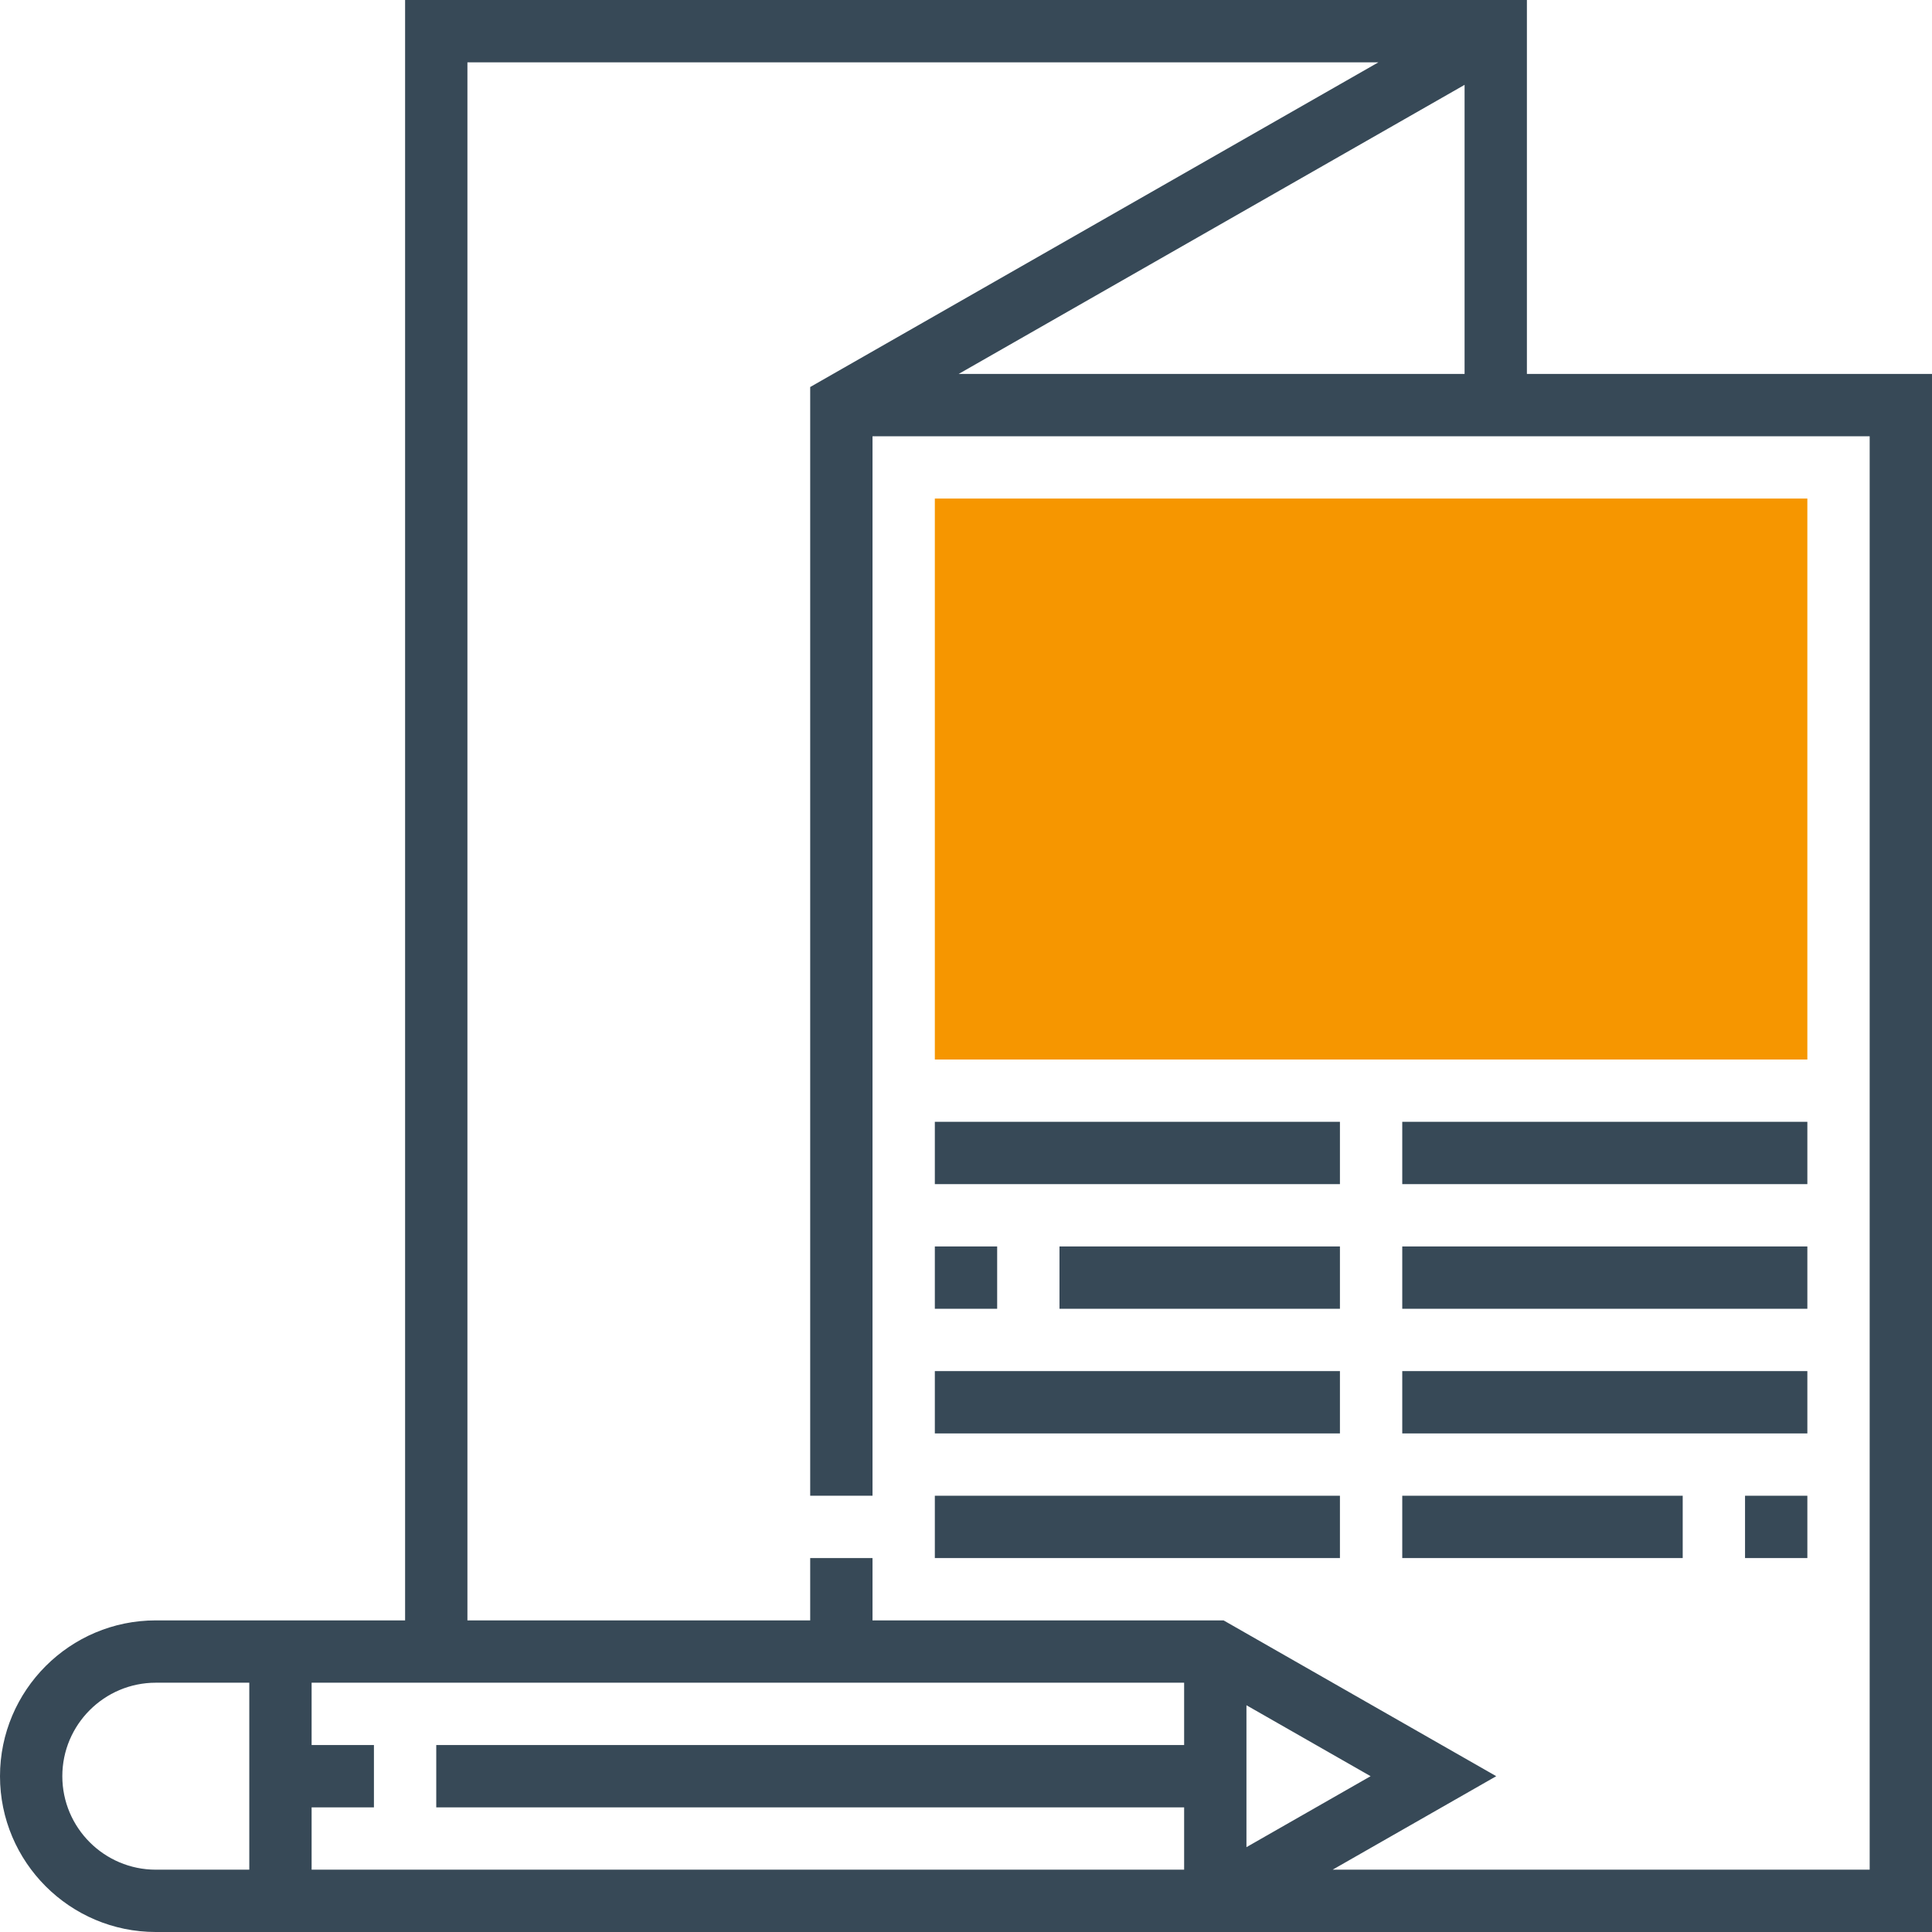
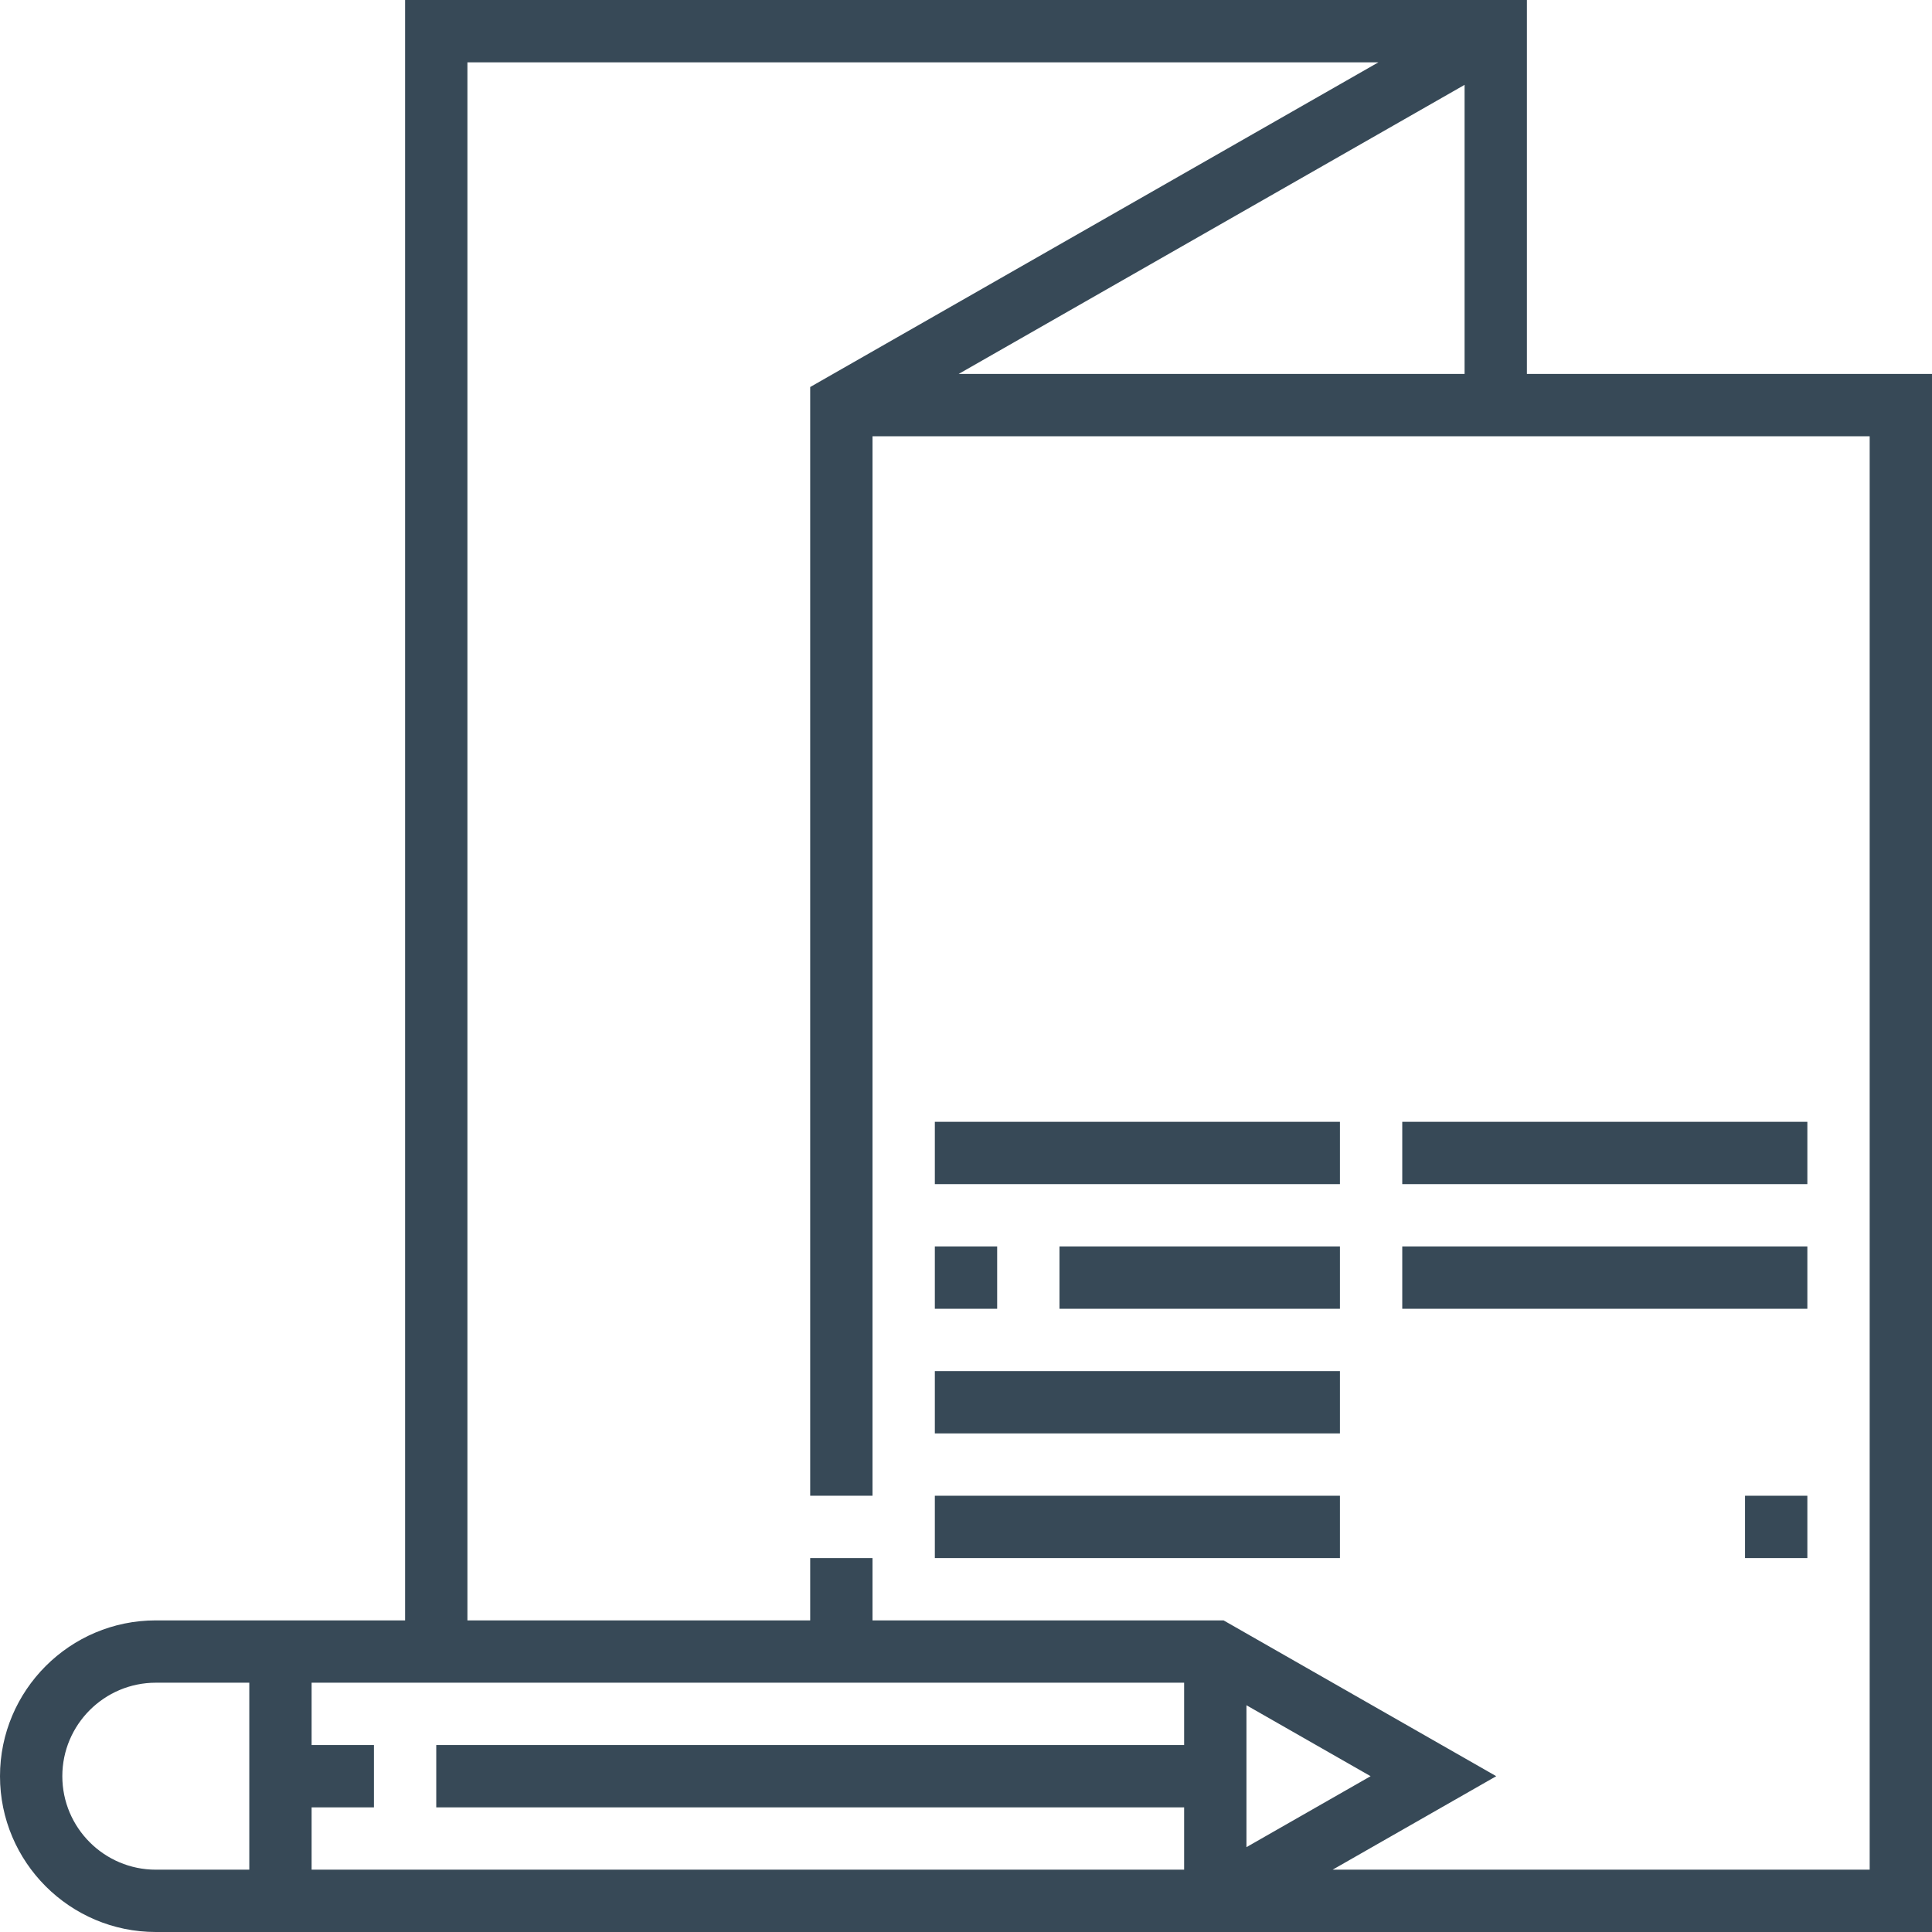
<svg xmlns="http://www.w3.org/2000/svg" id="Capa_1" x="0px" y="0px" viewBox="0 0 496 496" style="enable-background:new 0 0 496 496;" xml:space="preserve" width="512px" height="512px" class="">
  <g>
-     <path style="fill:#F69600" d="M464,272H240V128h224V272z" data-original="#F0BC5E" class="active-path" data-old_color="#F0BC5E" />
    <path d="M392,96V0H104v416H40c-22.056,0-40,17.944-40,40s17.944,40,40,40h272h2.128H496V96H392z M246.12,96L376,21.784V96H246.12z   M304,432v16H112v16h192v16H80v-16h16v-16H80v-16H304z M320,437.784L351.872,456L320,474.216V437.784z M16,456  c0-13.232,10.768-24,24-24h24v48H40C26.768,480,16,469.232,16,456z M480,480H342.128l42-24l-70-40H224v-16h-16v16h-88V16h233.88  L208,99.36V384h16V112h256V480z" data-original="#000000" class="" style="fill:#374957" data-old_color="#000000" />
    <rect x="240" y="288" width="104" height="16" data-original="#000000" class="" style="fill:#374957" data-old_color="#000000" />
    <rect x="272" y="320" width="72" height="16" data-original="#000000" class="" style="fill:#374957" data-old_color="#000000" />
    <rect x="240" y="352" width="104" height="16" data-original="#000000" class="" style="fill:#374957" data-old_color="#000000" />
    <rect x="240" y="384" width="104" height="16" data-original="#000000" class="" style="fill:#374957" data-old_color="#000000" />
    <rect x="360" y="288" width="104" height="16" data-original="#000000" class="" style="fill:#374957" data-old_color="#000000" />
    <rect x="360" y="320" width="104" height="16" data-original="#000000" class="" style="fill:#374957" data-old_color="#000000" />
-     <rect x="360" y="352" width="104" height="16" data-original="#000000" class="" style="fill:#374957" data-old_color="#000000" />
-     <rect x="360" y="384" width="72" height="16" data-original="#000000" class="" style="fill:#374957" data-old_color="#000000" />
    <rect x="240" y="320" width="16" height="16" data-original="#000000" class="" style="fill:#374957" data-old_color="#000000" />
    <rect x="448" y="384" width="16" height="16" data-original="#000000" class="" style="fill:#374957" data-old_color="#000000" />
  </g>
</svg>